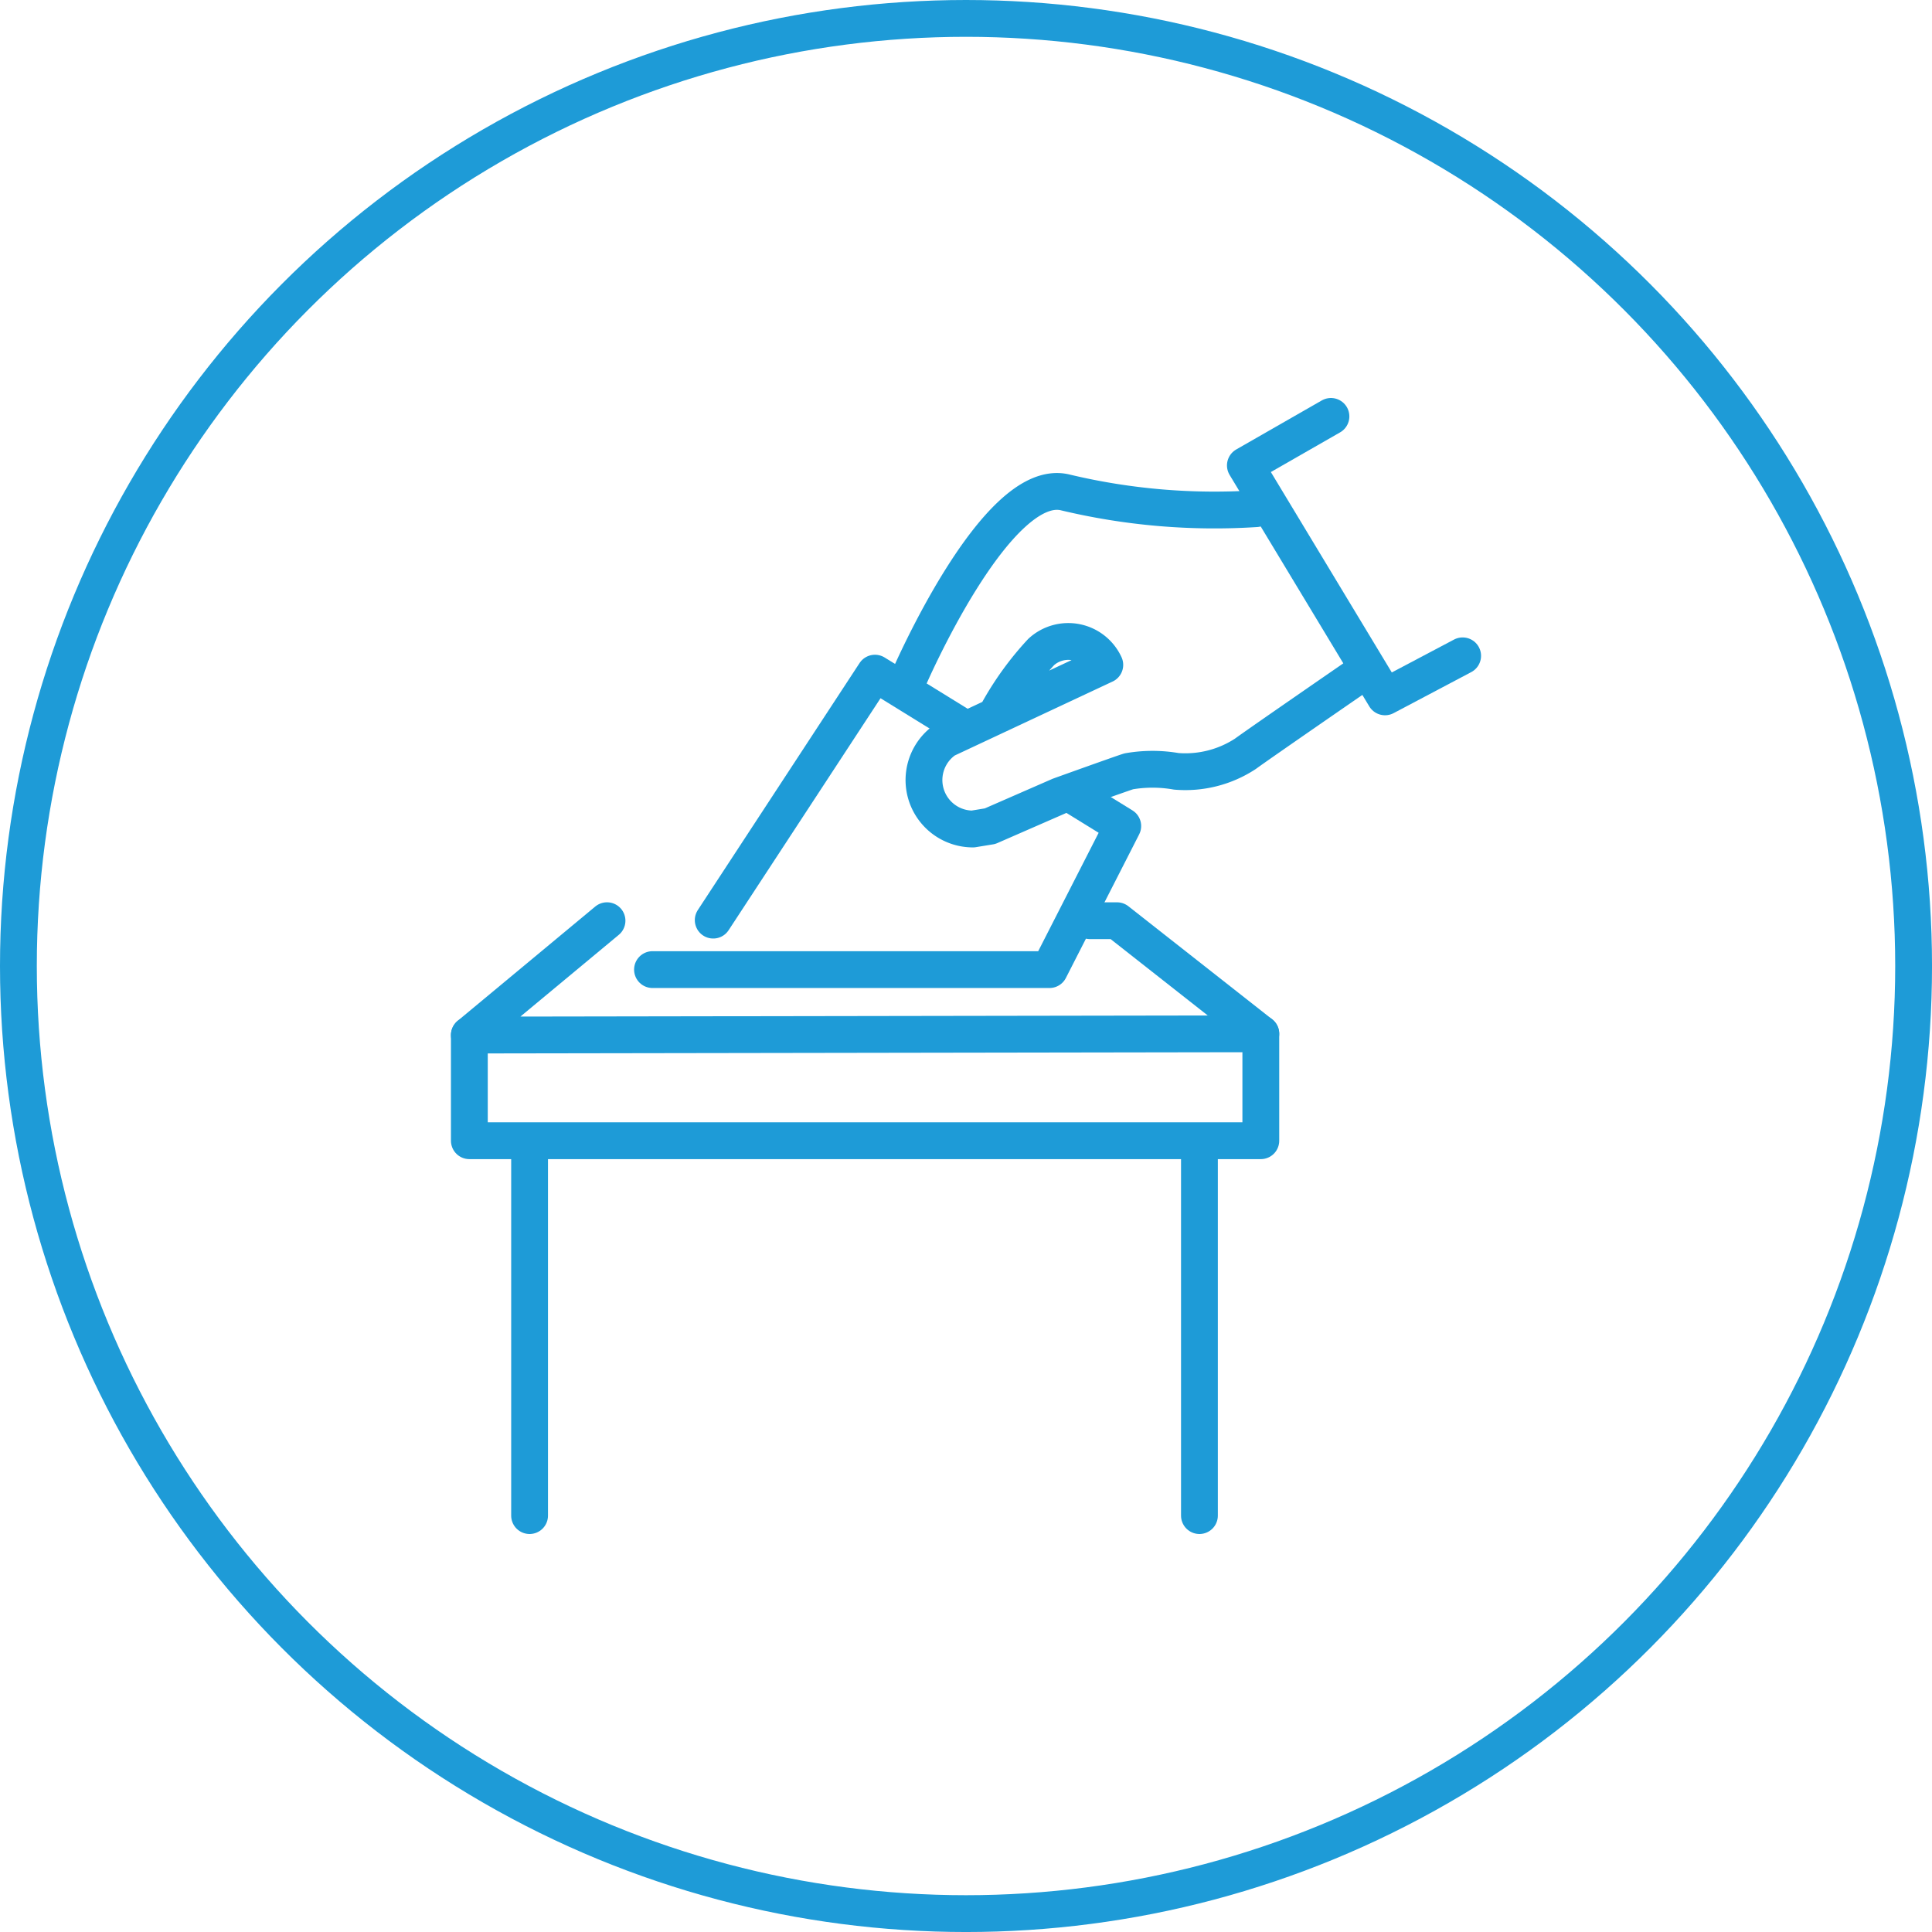
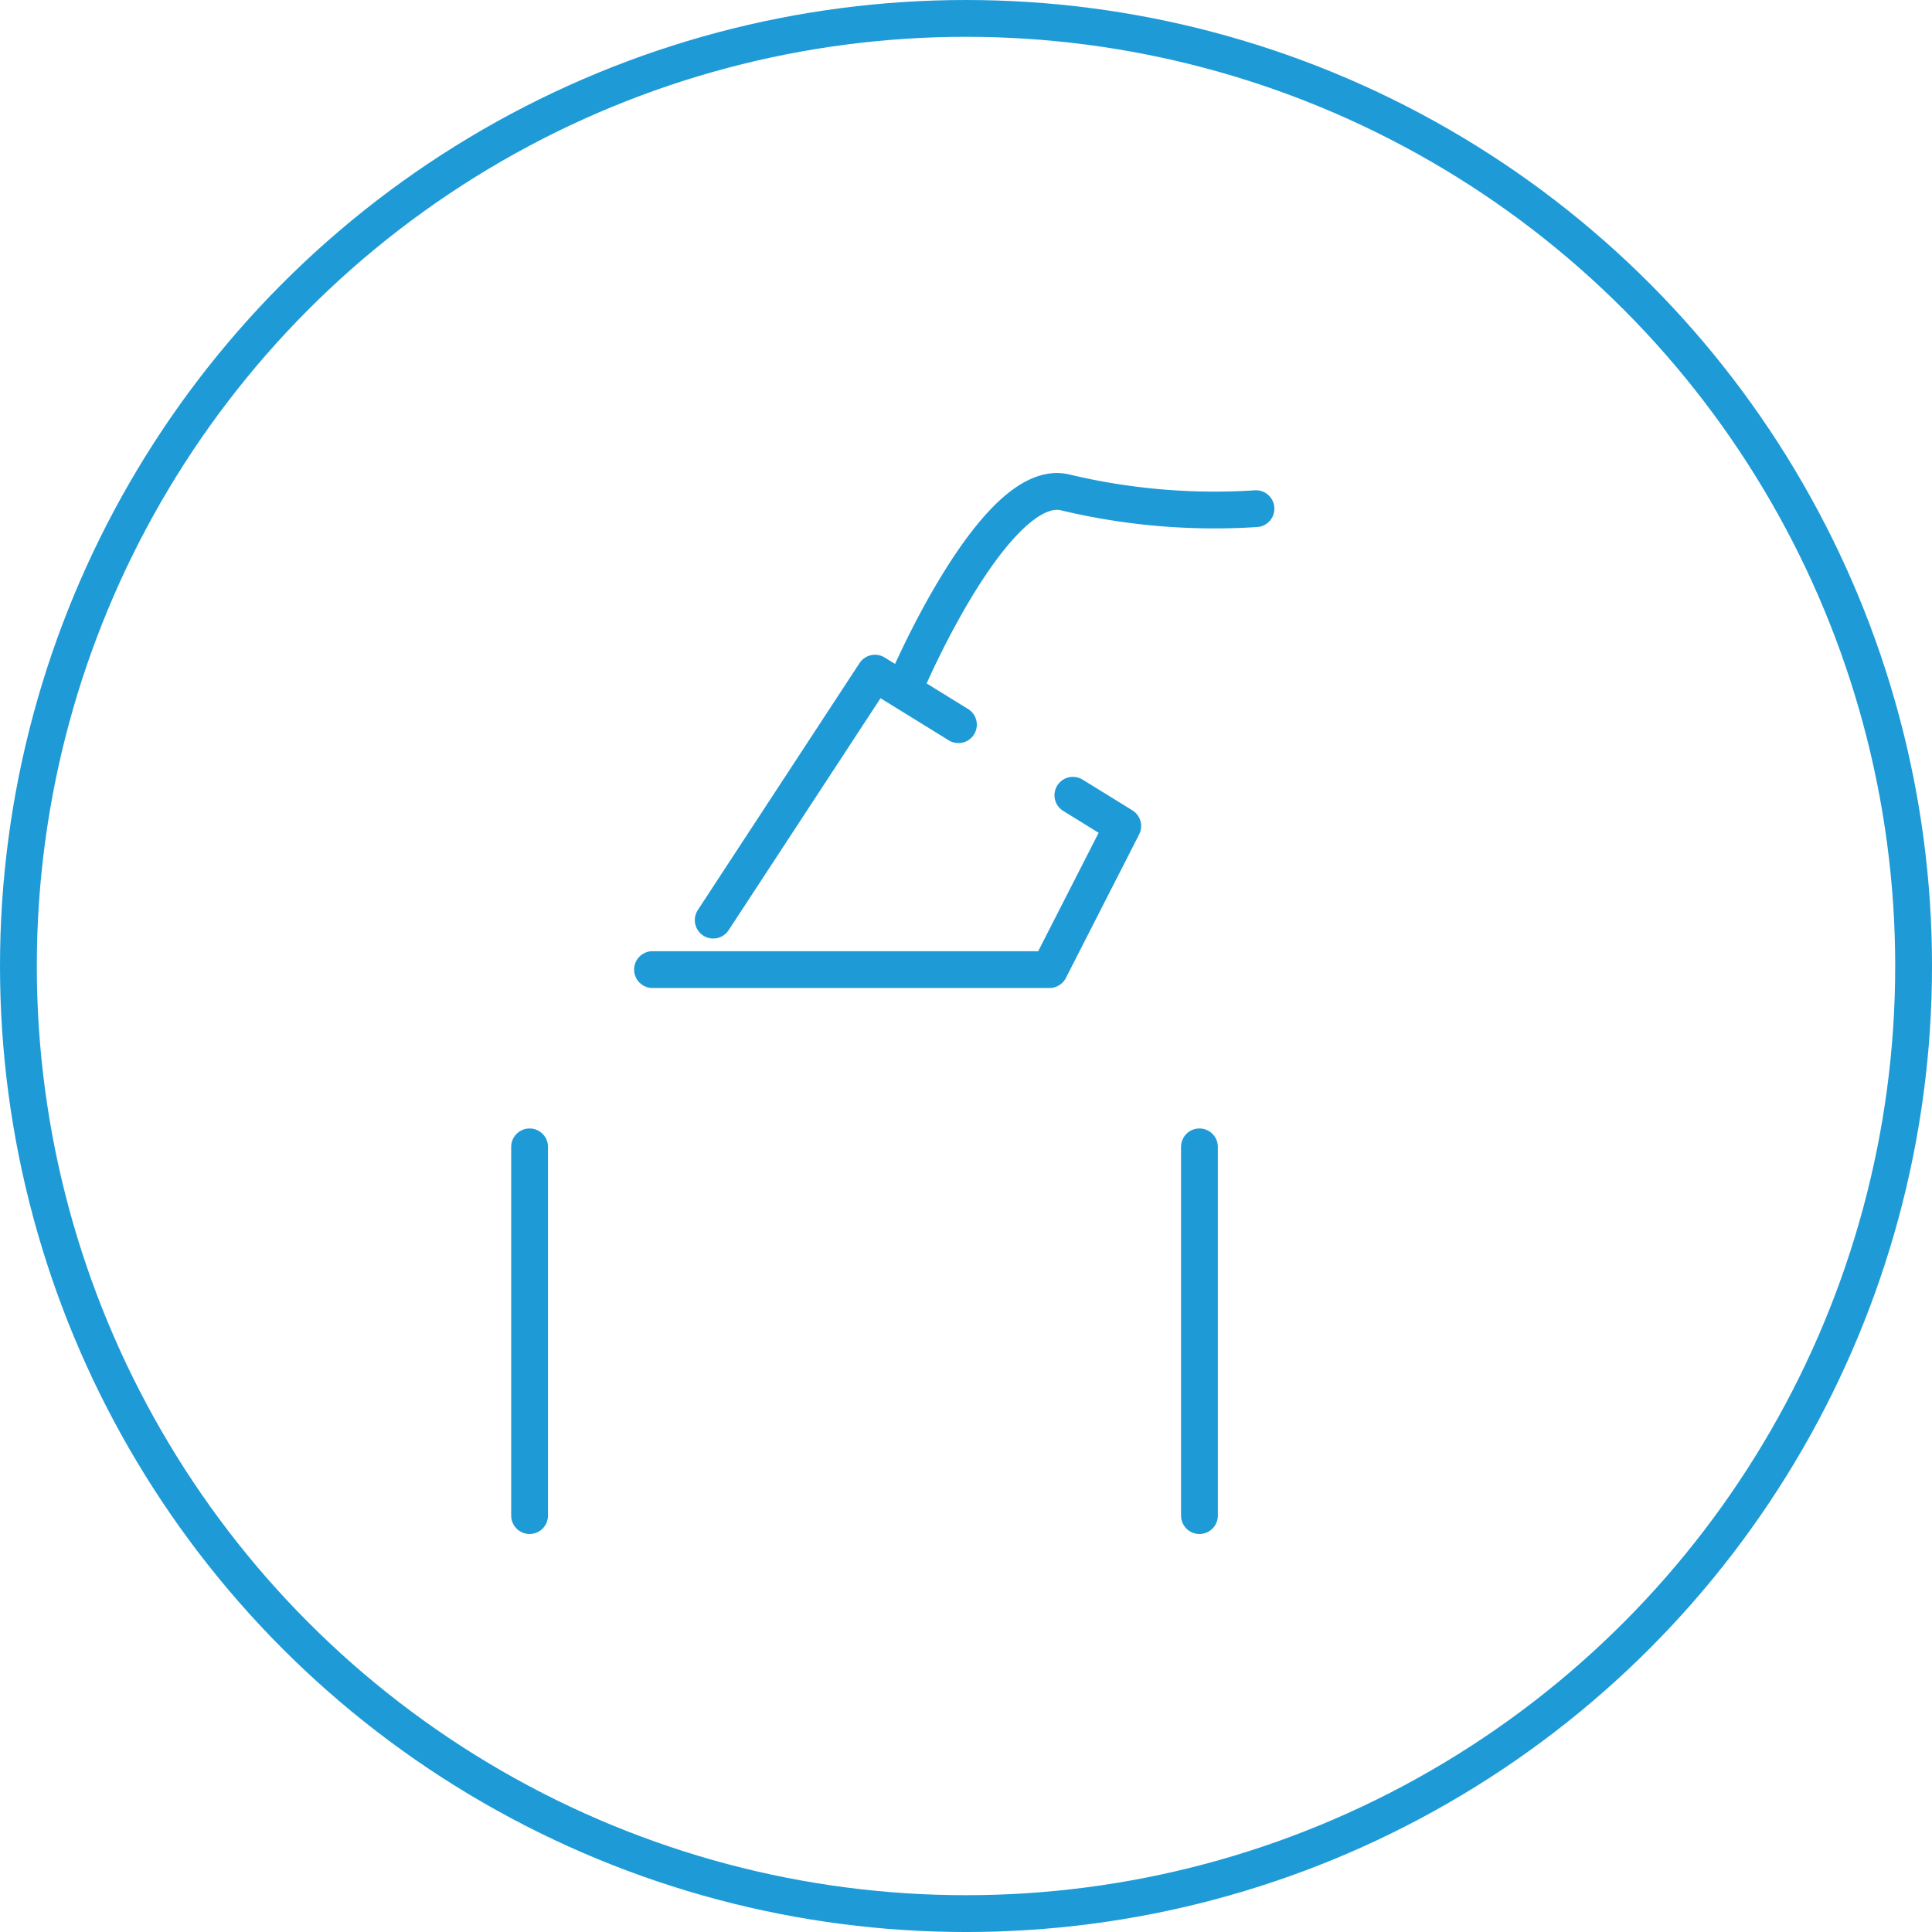
<svg xmlns="http://www.w3.org/2000/svg" width="104.965" height="104.965" viewBox="0 0 104.965 104.965">
  <g id="Icon" transform="translate(1 1)">
    <circle id="Ellipse_16" data-name="Ellipse 16" cx="51.483" cy="51.483" r="51.483" fill="none" stroke="#1e9bd7" stroke-linecap="round" stroke-linejoin="round" stroke-width="2" />
    <g id="Group_7077" data-name="Group 7077" transform="translate(24.5 22.417)">
      <line id="Line_15502" data-name="Line 15502" y2="20.033" transform="translate(3.272 38.892)" fill="none" stroke="#1e9bd7" stroke-linecap="round" stroke-linejoin="round" stroke-width="2" />
      <g id="Group_7076" data-name="Group 7076" transform="translate(0 -0.794)">
        <path id="Path_18641" data-name="Path 18641" d="M105.654,166.785l2.71,1.672-3.981,7.8H82.815" transform="translate(-72.865 -146.202)" fill="none" stroke="#1e9bd7" stroke-linecap="round" stroke-linejoin="round" stroke-width="2" />
        <path id="Path_18642" data-name="Path 18642" d="M87.064,170.534l8.787-13.418,4.535,2.8" transform="translate(-73.815 -143.167)" fill="none" stroke="#1e9bd7" stroke-linecap="round" stroke-linejoin="round" stroke-width="2" />
-         <path id="Path_18643" data-name="Path 18643" d="M102.035,175.317H103.5l7.813,6.143-43,.069,7.479-6.213" transform="translate(-68.313 -147.918)" fill="none" stroke="#1e9bd7" stroke-linecap="round" stroke-linejoin="round" stroke-width="2" />
-         <path id="Path_18644" data-name="Path 18644" d="M68.313,184.34v5.74h43v-5.81" transform="translate(-68.313 -150.728)" fill="none" stroke="#1e9bd7" stroke-linecap="round" stroke-linejoin="round" stroke-width="2" />
        <line id="Line_15503" data-name="Line 15503" y2="20.033" transform="translate(39.665 39.686)" fill="none" stroke="#1e9bd7" stroke-linecap="round" stroke-linejoin="round" stroke-width="2" />
        <g id="Group_7075" data-name="Group 7075" transform="translate(23.866)">
-           <path id="Path_18645" data-name="Path 18645" d="M134.413,136.785l-4.649,2.664,7.587,12.573,4.217-2.229" transform="translate(-111.469 -136.785)" fill="none" stroke="#1e9bd7" stroke-linecap="round" stroke-linejoin="round" stroke-width="2" />
          <path id="Path_18646" data-name="Path 18646" d="M121.969,143.663a34.868,34.868,0,0,1-10.35-.88c-3.76-.94-8.521,10.118-8.521,10.118" transform="translate(-103.098 -138.65)" fill="none" stroke="#1e9bd7" stroke-linecap="round" stroke-linejoin="round" stroke-width="2" />
-           <path id="Path_18647" data-name="Path 18647" d="M128.085,156.315s-5.559,3.831-6.31,4.382a5.953,5.953,0,0,1-3.756.952,7.508,7.508,0,0,0-2.58,0c-.338.1-3.763,1.332-3.763,1.332l-3.775,1.649-.929.152a2.659,2.659,0,0,1-1.487-4.864l8.651-4.053a2.182,2.182,0,0,0-3.455-.7,16.607,16.607,0,0,0-2.329,3.205" transform="translate(-103.479 -142.366)" fill="none" stroke="#1e9bd7" stroke-linecap="round" stroke-linejoin="round" stroke-width="2" />
        </g>
      </g>
    </g>
  </g>
</svg>